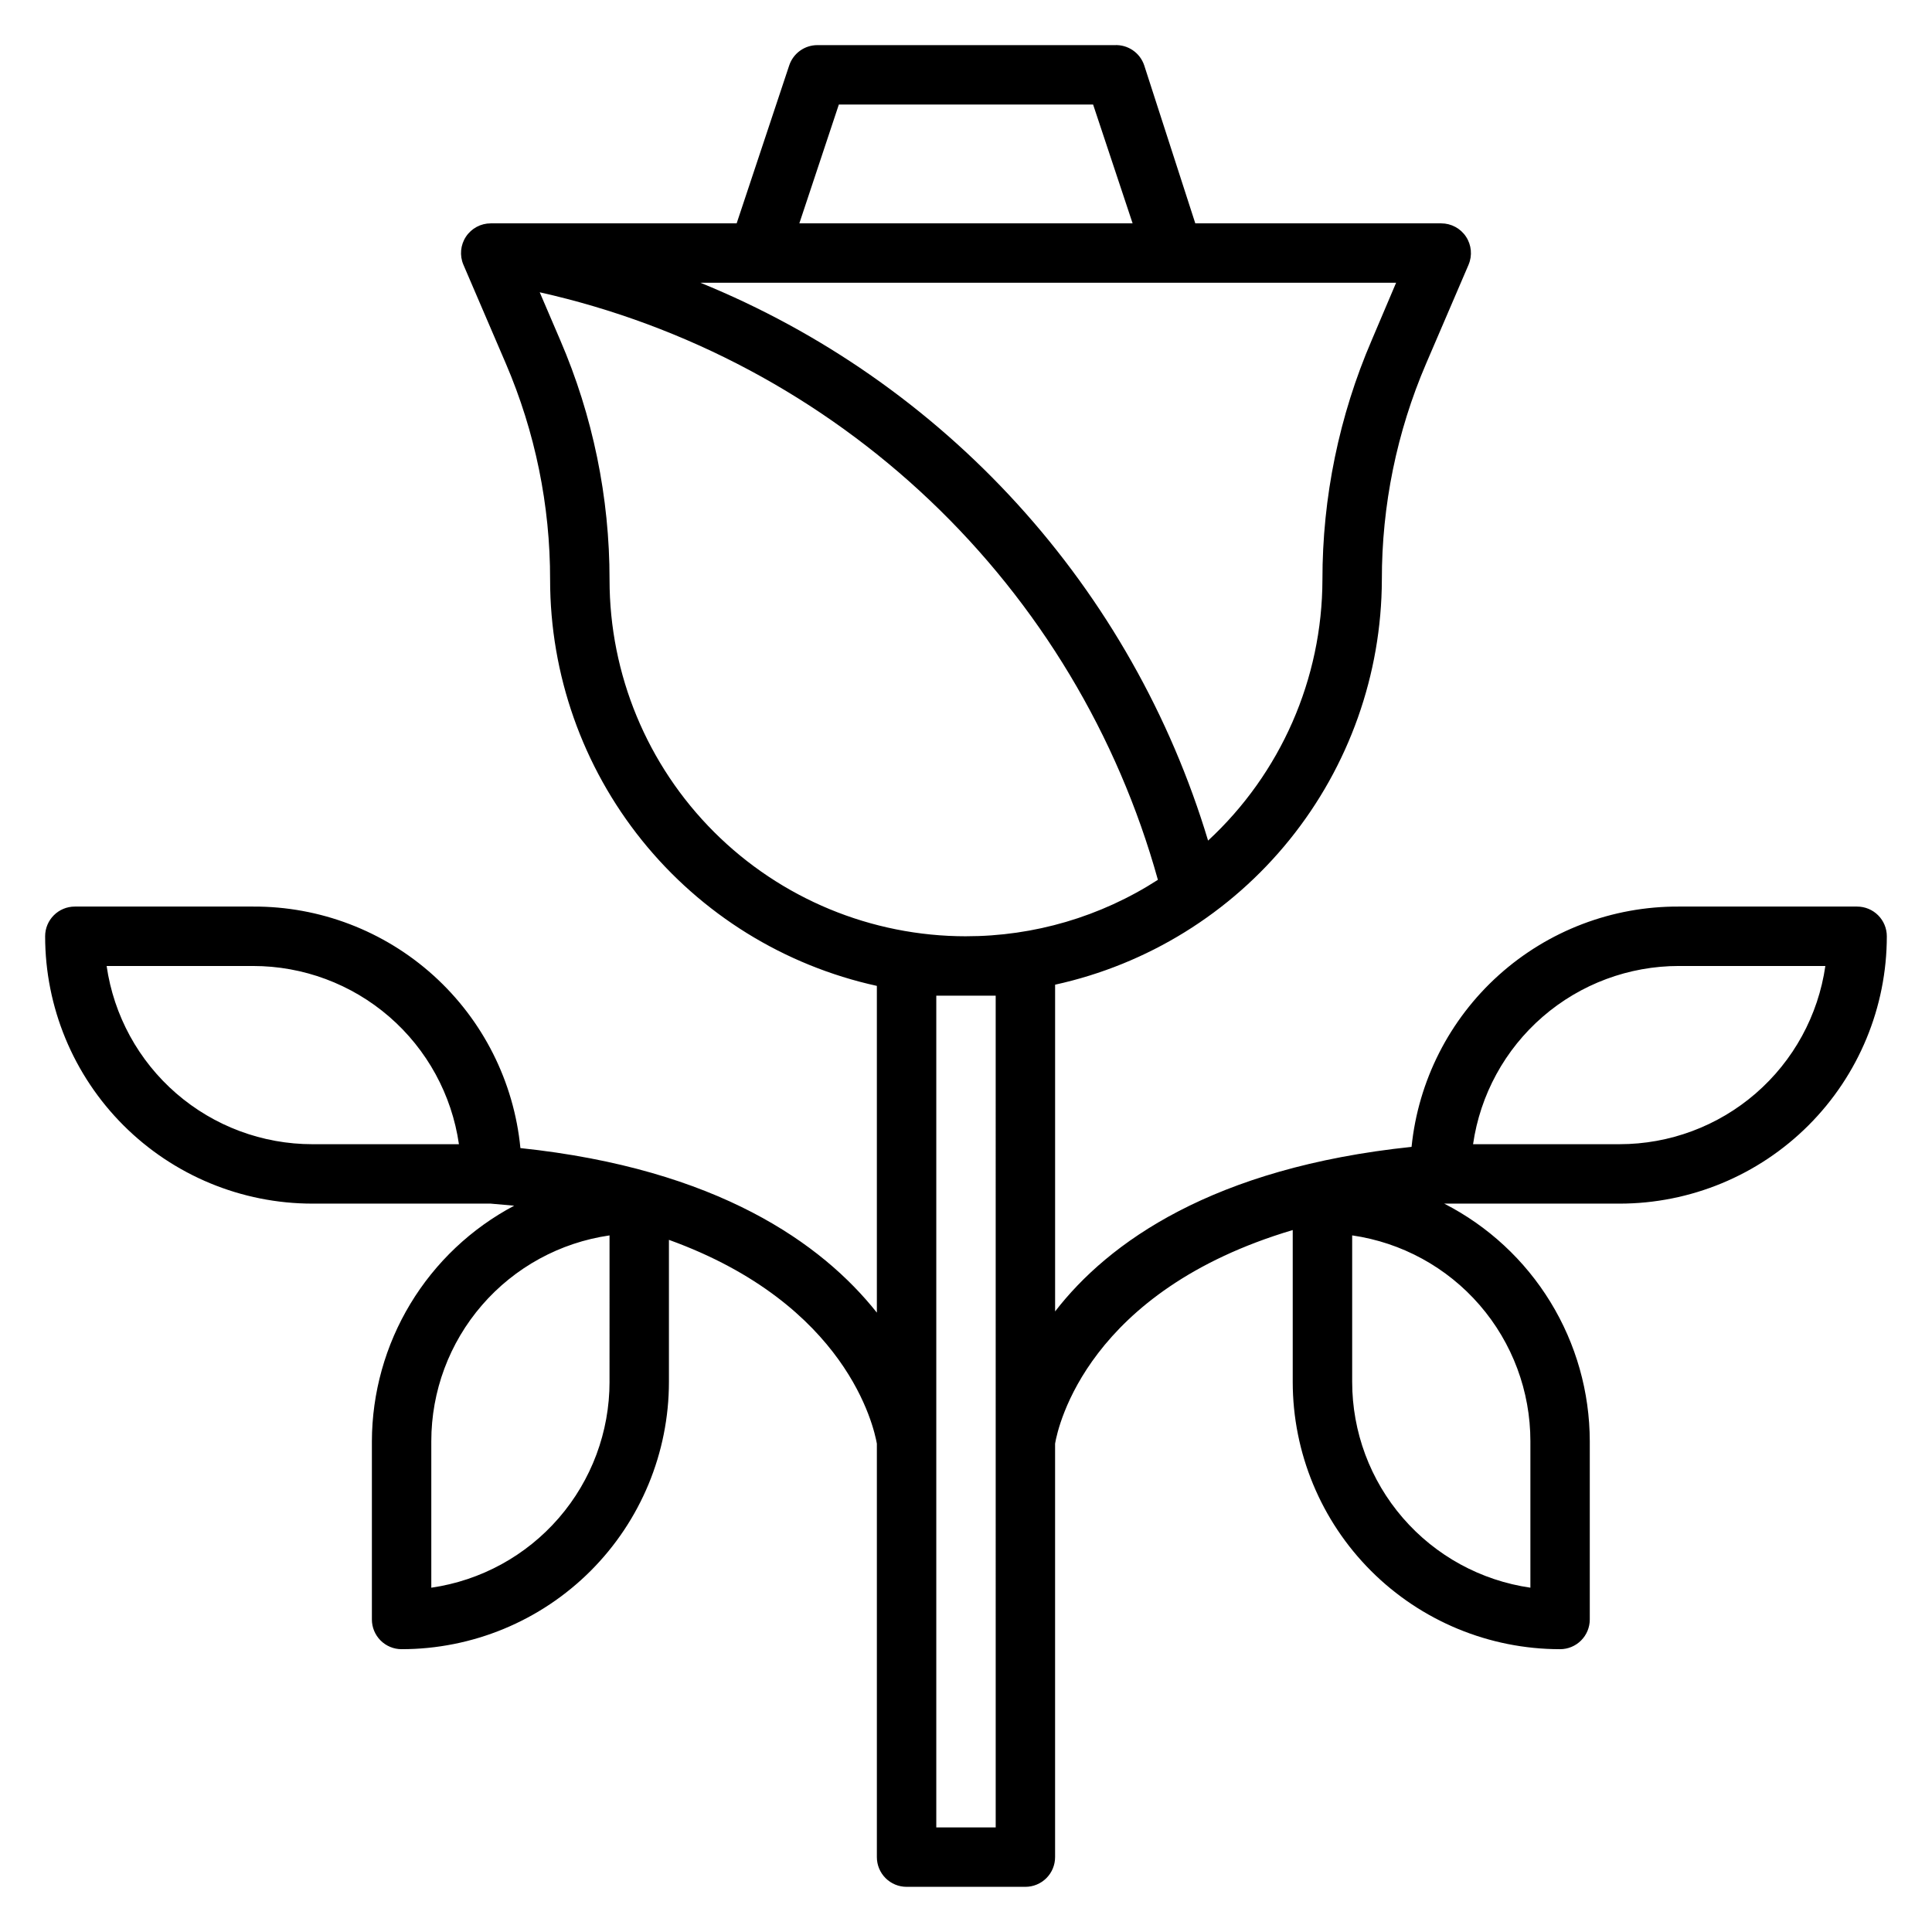
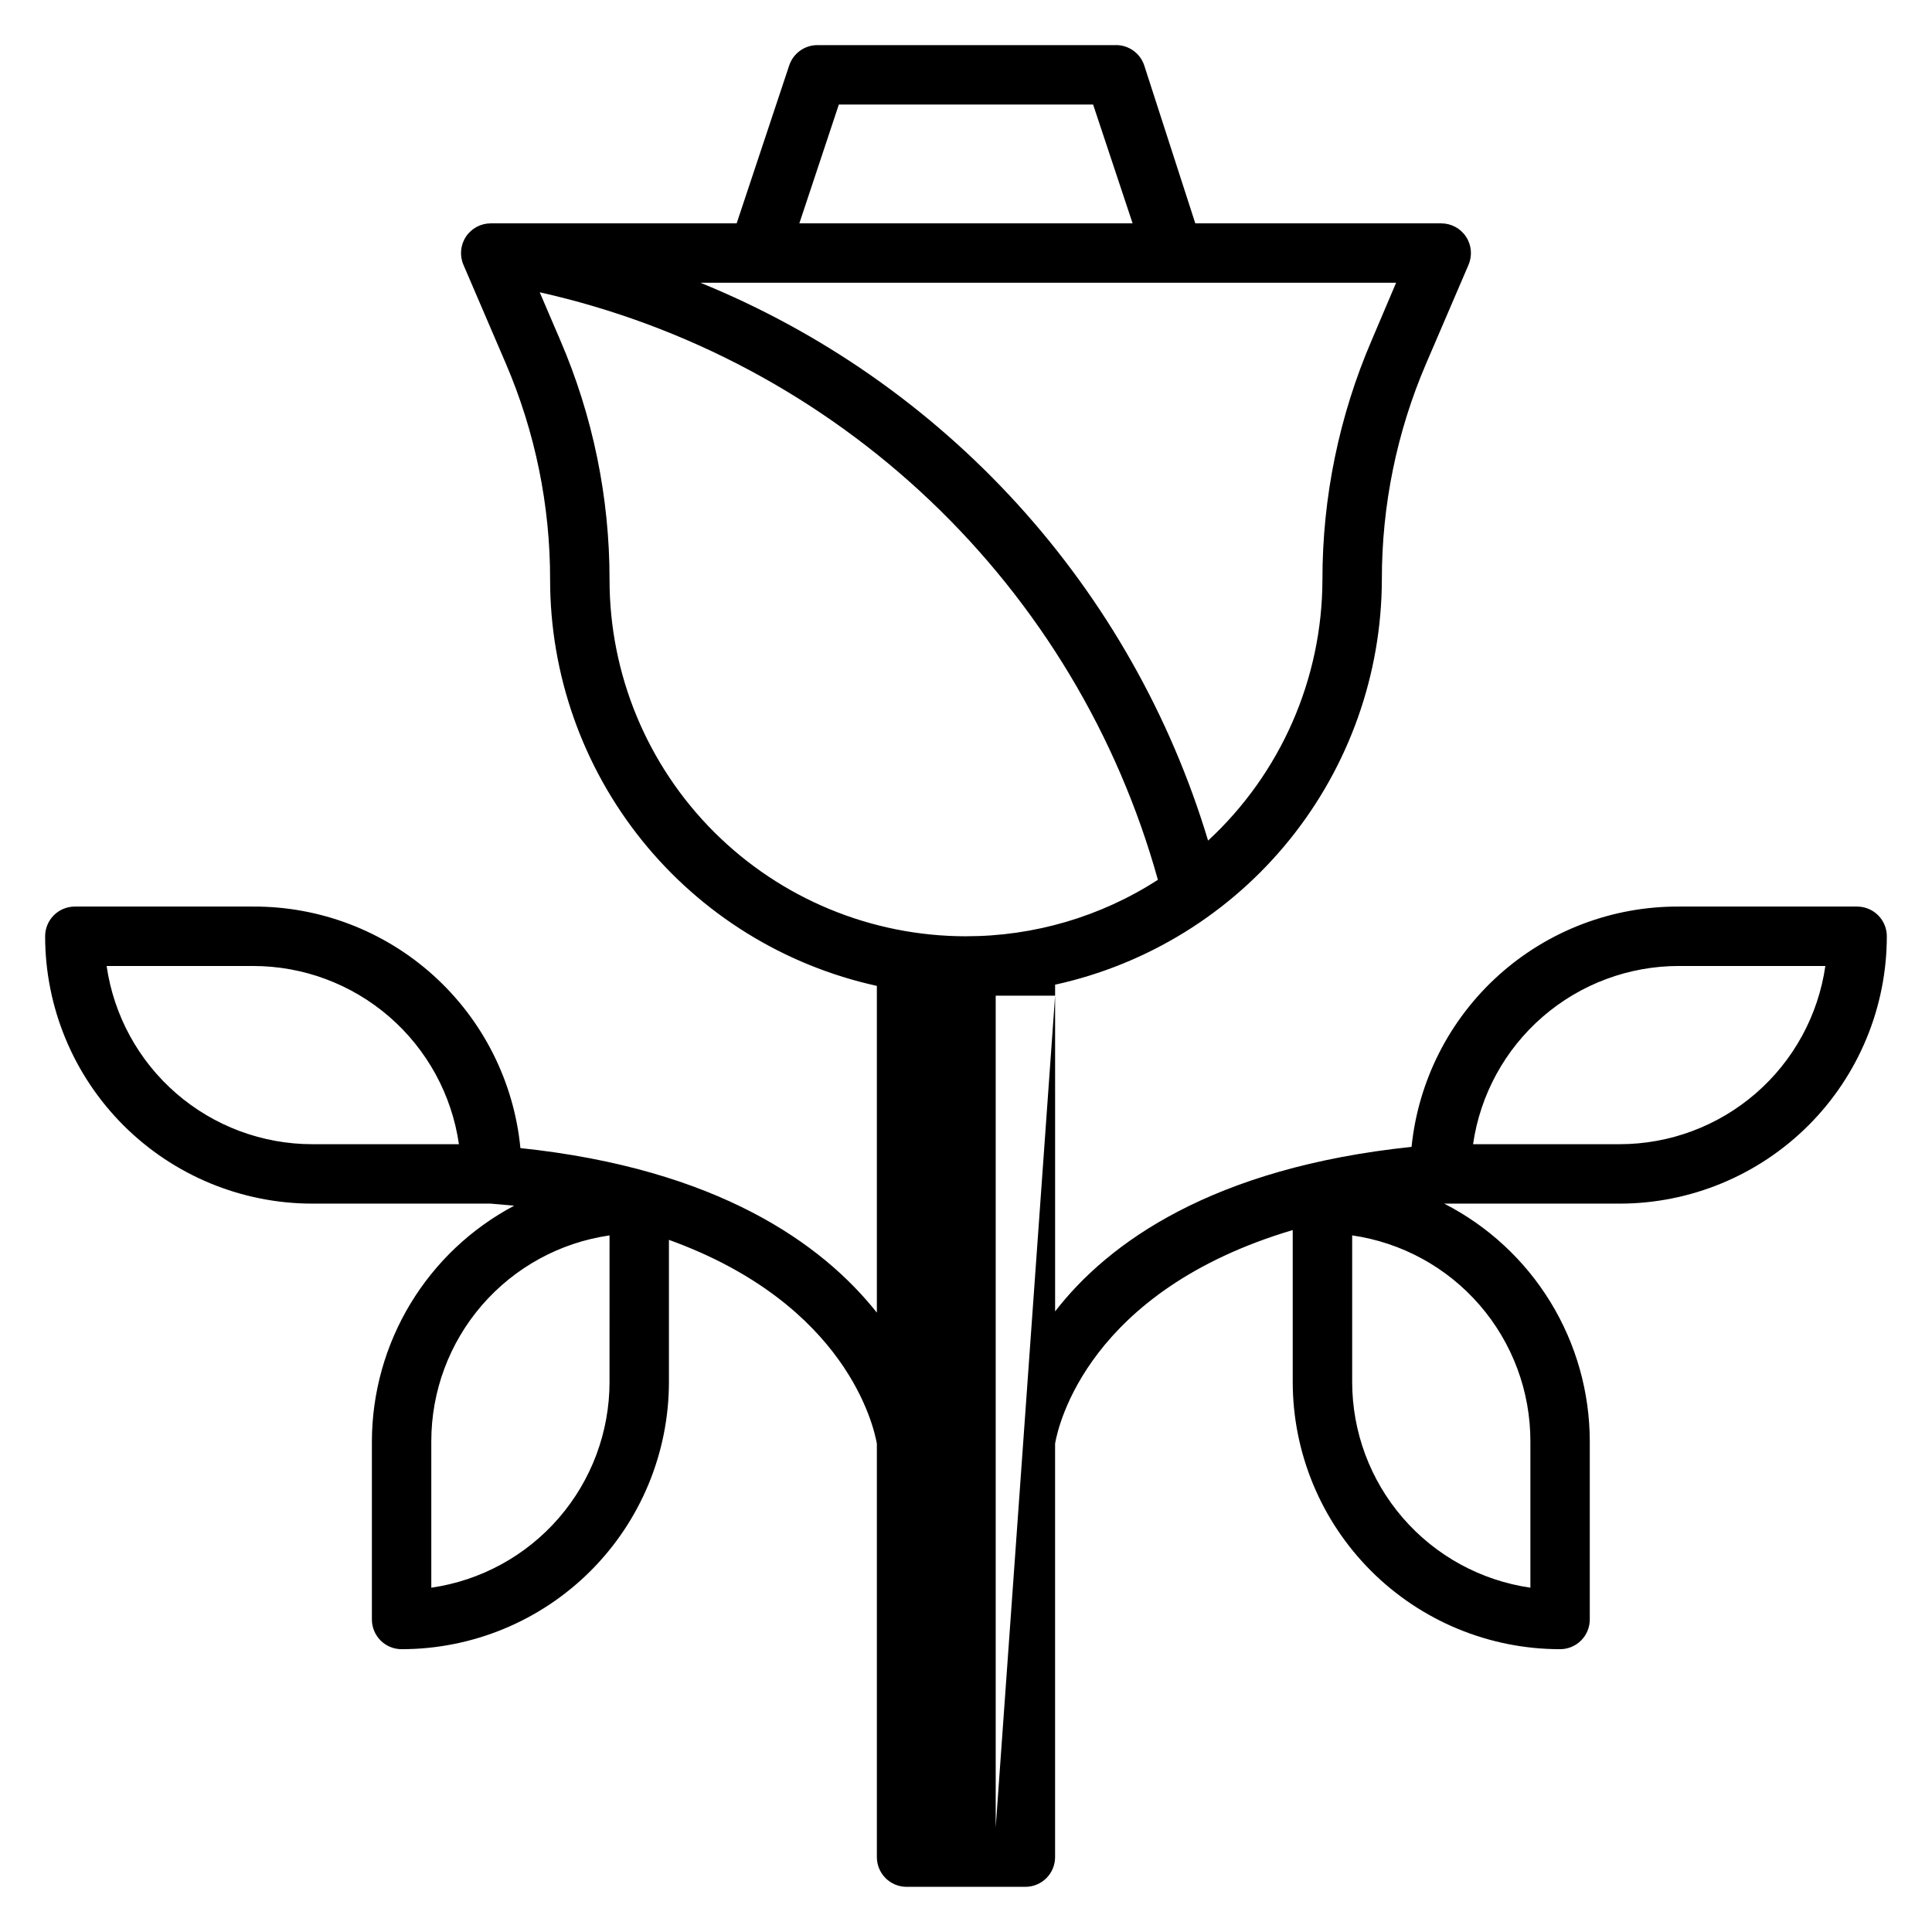
<svg xmlns="http://www.w3.org/2000/svg" fill="#000000" width="800px" height="800px" version="1.1" viewBox="144 144 512 512">
-   <path d="m636.16 384.25h-47.234c-17.609-0.09-34.625 6.383-47.723 18.156-13.102 11.777-21.344 28.008-23.125 45.527-52.664 5.512-80.375 25.348-94.465 43.609v-86.594 0.004c24.484-5.371 46.406-18.926 62.148-38.434 15.742-19.504 24.363-43.797 24.445-68.859-0.031-19.703 3.957-39.207 11.73-57.309l11.258-26.215h-0.004c1.031-2.43 0.773-5.215-0.684-7.414-1.457-2.203-3.918-3.527-6.559-3.527h-65.18l-13.539-41.879c-1.125-3.352-4.344-5.539-7.871-5.356h-78.723c-3.383-0.008-6.394 2.148-7.477 5.356l-13.934 41.879h-65.18c-2.641 0-5.102 1.324-6.559 3.527-1.457 2.199-1.715 4.984-0.684 7.414l11.258 26.215c7.769 18.102 11.762 37.605 11.727 57.309 0.008 25.117 8.598 49.48 24.348 69.051 15.75 19.57 37.711 33.176 62.246 38.559v86.594c-14.484-18.262-42.195-38.102-94.465-43.609v-0.004c-1.707-17.578-9.918-33.887-23.023-45.727s-30.164-18.355-47.824-18.273h-47.234c-4.348 0-7.871 3.523-7.871 7.871 0 18.793 7.465 36.812 20.75 50.098 13.289 13.289 31.309 20.754 50.098 20.754h47.234l6.219 0.551c-11.355 6.008-20.863 14.992-27.504 25.988s-10.168 23.59-10.203 36.434v47.234c0 2.086 0.828 4.09 2.305 5.566 1.477 1.477 3.481 2.305 5.566 2.305 18.789 0 36.812-7.465 50.098-20.75 13.285-13.289 20.75-31.309 20.75-50.098v-37.629c47.23 17.082 54.316 49.594 55.105 54.004v109.58c0 2.086 0.828 4.09 2.305 5.566 1.477 1.477 3.481 2.305 5.566 2.305h31.488c2.09 0 4.09-0.828 5.566-2.305 1.477-1.477 2.305-3.481 2.305-5.566v-109.58c0.789-4.644 8.66-40.461 62.977-56.602v40.227c0 18.789 7.465 36.809 20.75 50.098 13.289 13.285 31.309 20.75 50.098 20.75 2.09 0 4.09-0.828 5.566-2.305 1.477-1.477 2.309-3.481 2.309-5.566v-47.234c-0.02-13.027-3.629-25.801-10.434-36.91-6.805-11.109-16.543-20.129-28.141-26.062h46.445c18.789 0 36.809-7.465 50.098-20.754 13.285-13.285 20.75-31.305 20.75-50.098 0-2.086-0.828-4.09-2.305-5.566-1.477-1.477-3.481-2.305-5.566-2.305zm-409.35 62.977c-13.25 0.004-26.062-4.769-36.082-13.445-10.02-8.676-16.578-20.668-18.469-33.785h38.809c13.254-0.004 26.062 4.769 36.082 13.441 10.02 8.676 16.578 20.672 18.473 33.789zm78.719 62.977h0.004c0.004 13.254-4.769 26.062-13.445 36.082-8.676 10.02-20.672 16.578-33.789 18.473v-38.812c-0.004-13.25 4.769-26.062 13.445-36.082 8.676-10.02 20.672-16.574 33.789-18.469zm60.773-338.5h67.383l10.469 31.488h-88.32zm147.68 47.23-6.453 15.191v0.004c-8.645 20.062-13.09 41.68-13.07 63.527-0.059 26.246-11.039 51.289-30.305 69.113-9.973-33.117-27.23-63.586-50.508-89.168-23.281-25.582-51.992-45.625-84.027-58.668zm-106.11 409.35h-15.746v-220.42h7.871 7.871zm-7.871-236.16c-25.055 0-49.082-9.949-66.797-27.668-17.715-17.715-27.668-41.742-27.668-66.793 0.02-21.848-4.426-43.465-13.07-63.527l-5.434-12.676h0.004c38.84 8.703 74.59 27.781 103.44 55.203 28.852 27.422 49.719 62.156 60.379 100.5-15.16 9.773-32.816 14.969-50.852 14.957zm149.57 133.82v38.812c-13.117-1.895-25.113-8.453-33.785-18.473-8.676-10.02-13.449-22.828-13.445-36.082v-38.809c13.117 1.895 25.113 8.449 33.785 18.469 8.676 10.02 13.449 22.832 13.445 36.082zm23.617-78.719h-38.809c1.891-13.117 8.449-25.113 18.469-33.789 10.02-8.672 22.832-13.445 36.082-13.441h38.809c-1.891 13.117-8.449 25.109-18.469 33.785-10.02 8.676-22.828 13.449-36.082 13.445z" />
+   <path d="m636.16 384.25h-47.234c-17.609-0.09-34.625 6.383-47.723 18.156-13.102 11.777-21.344 28.008-23.125 45.527-52.664 5.512-80.375 25.348-94.465 43.609v-86.594 0.004c24.484-5.371 46.406-18.926 62.148-38.434 15.742-19.504 24.363-43.797 24.445-68.859-0.031-19.703 3.957-39.207 11.73-57.309l11.258-26.215h-0.004c1.031-2.43 0.773-5.215-0.684-7.414-1.457-2.203-3.918-3.527-6.559-3.527h-65.18l-13.539-41.879c-1.125-3.352-4.344-5.539-7.871-5.356h-78.723c-3.383-0.008-6.394 2.148-7.477 5.356l-13.934 41.879h-65.18c-2.641 0-5.102 1.324-6.559 3.527-1.457 2.199-1.715 4.984-0.684 7.414l11.258 26.215c7.769 18.102 11.762 37.605 11.727 57.309 0.008 25.117 8.598 49.48 24.348 69.051 15.75 19.57 37.711 33.176 62.246 38.559v86.594c-14.484-18.262-42.195-38.102-94.465-43.609v-0.004c-1.707-17.578-9.918-33.887-23.023-45.727s-30.164-18.355-47.824-18.273h-47.234c-4.348 0-7.871 3.523-7.871 7.871 0 18.793 7.465 36.812 20.75 50.098 13.289 13.289 31.309 20.754 50.098 20.754h47.234l6.219 0.551c-11.355 6.008-20.863 14.992-27.504 25.988s-10.168 23.59-10.203 36.434v47.234c0 2.086 0.828 4.09 2.305 5.566 1.477 1.477 3.481 2.305 5.566 2.305 18.789 0 36.812-7.465 50.098-20.75 13.285-13.289 20.75-31.309 20.75-50.098v-37.629c47.23 17.082 54.316 49.594 55.105 54.004v109.58c0 2.086 0.828 4.09 2.305 5.566 1.477 1.477 3.481 2.305 5.566 2.305h31.488c2.09 0 4.09-0.828 5.566-2.305 1.477-1.477 2.305-3.481 2.305-5.566v-109.58c0.789-4.644 8.66-40.461 62.977-56.602v40.227c0 18.789 7.465 36.809 20.75 50.098 13.289 13.285 31.309 20.75 50.098 20.75 2.09 0 4.09-0.828 5.566-2.305 1.477-1.477 2.309-3.481 2.309-5.566v-47.234c-0.02-13.027-3.629-25.801-10.434-36.91-6.805-11.109-16.543-20.129-28.141-26.062h46.445c18.789 0 36.809-7.465 50.098-20.754 13.285-13.285 20.75-31.305 20.75-50.098 0-2.086-0.828-4.09-2.305-5.566-1.477-1.477-3.481-2.305-5.566-2.305zm-409.35 62.977c-13.25 0.004-26.062-4.769-36.082-13.445-10.02-8.676-16.578-20.668-18.469-33.785h38.809c13.254-0.004 26.062 4.769 36.082 13.441 10.02 8.676 16.578 20.672 18.473 33.789zm78.719 62.977h0.004c0.004 13.254-4.769 26.062-13.445 36.082-8.676 10.02-20.672 16.578-33.789 18.473v-38.812c-0.004-13.25 4.769-26.062 13.445-36.082 8.676-10.02 20.672-16.574 33.789-18.469zm60.773-338.5h67.383l10.469 31.488h-88.32zm147.68 47.23-6.453 15.191v0.004c-8.645 20.062-13.09 41.68-13.07 63.527-0.059 26.246-11.039 51.289-30.305 69.113-9.973-33.117-27.23-63.586-50.508-89.168-23.281-25.582-51.992-45.625-84.027-58.668zm-106.11 409.35v-220.42h7.871 7.871zm-7.871-236.16c-25.055 0-49.082-9.949-66.797-27.668-17.715-17.715-27.668-41.742-27.668-66.793 0.02-21.848-4.426-43.465-13.07-63.527l-5.434-12.676h0.004c38.84 8.703 74.59 27.781 103.44 55.203 28.852 27.422 49.719 62.156 60.379 100.5-15.16 9.773-32.816 14.969-50.852 14.957zm149.57 133.82v38.812c-13.117-1.895-25.113-8.453-33.785-18.473-8.676-10.02-13.449-22.828-13.445-36.082v-38.809c13.117 1.895 25.113 8.449 33.785 18.469 8.676 10.02 13.449 22.832 13.445 36.082zm23.617-78.719h-38.809c1.891-13.117 8.449-25.113 18.469-33.789 10.02-8.672 22.832-13.445 36.082-13.441h38.809c-1.891 13.117-8.449 25.109-18.469 33.785-10.02 8.676-22.828 13.449-36.082 13.445z" />
</svg>